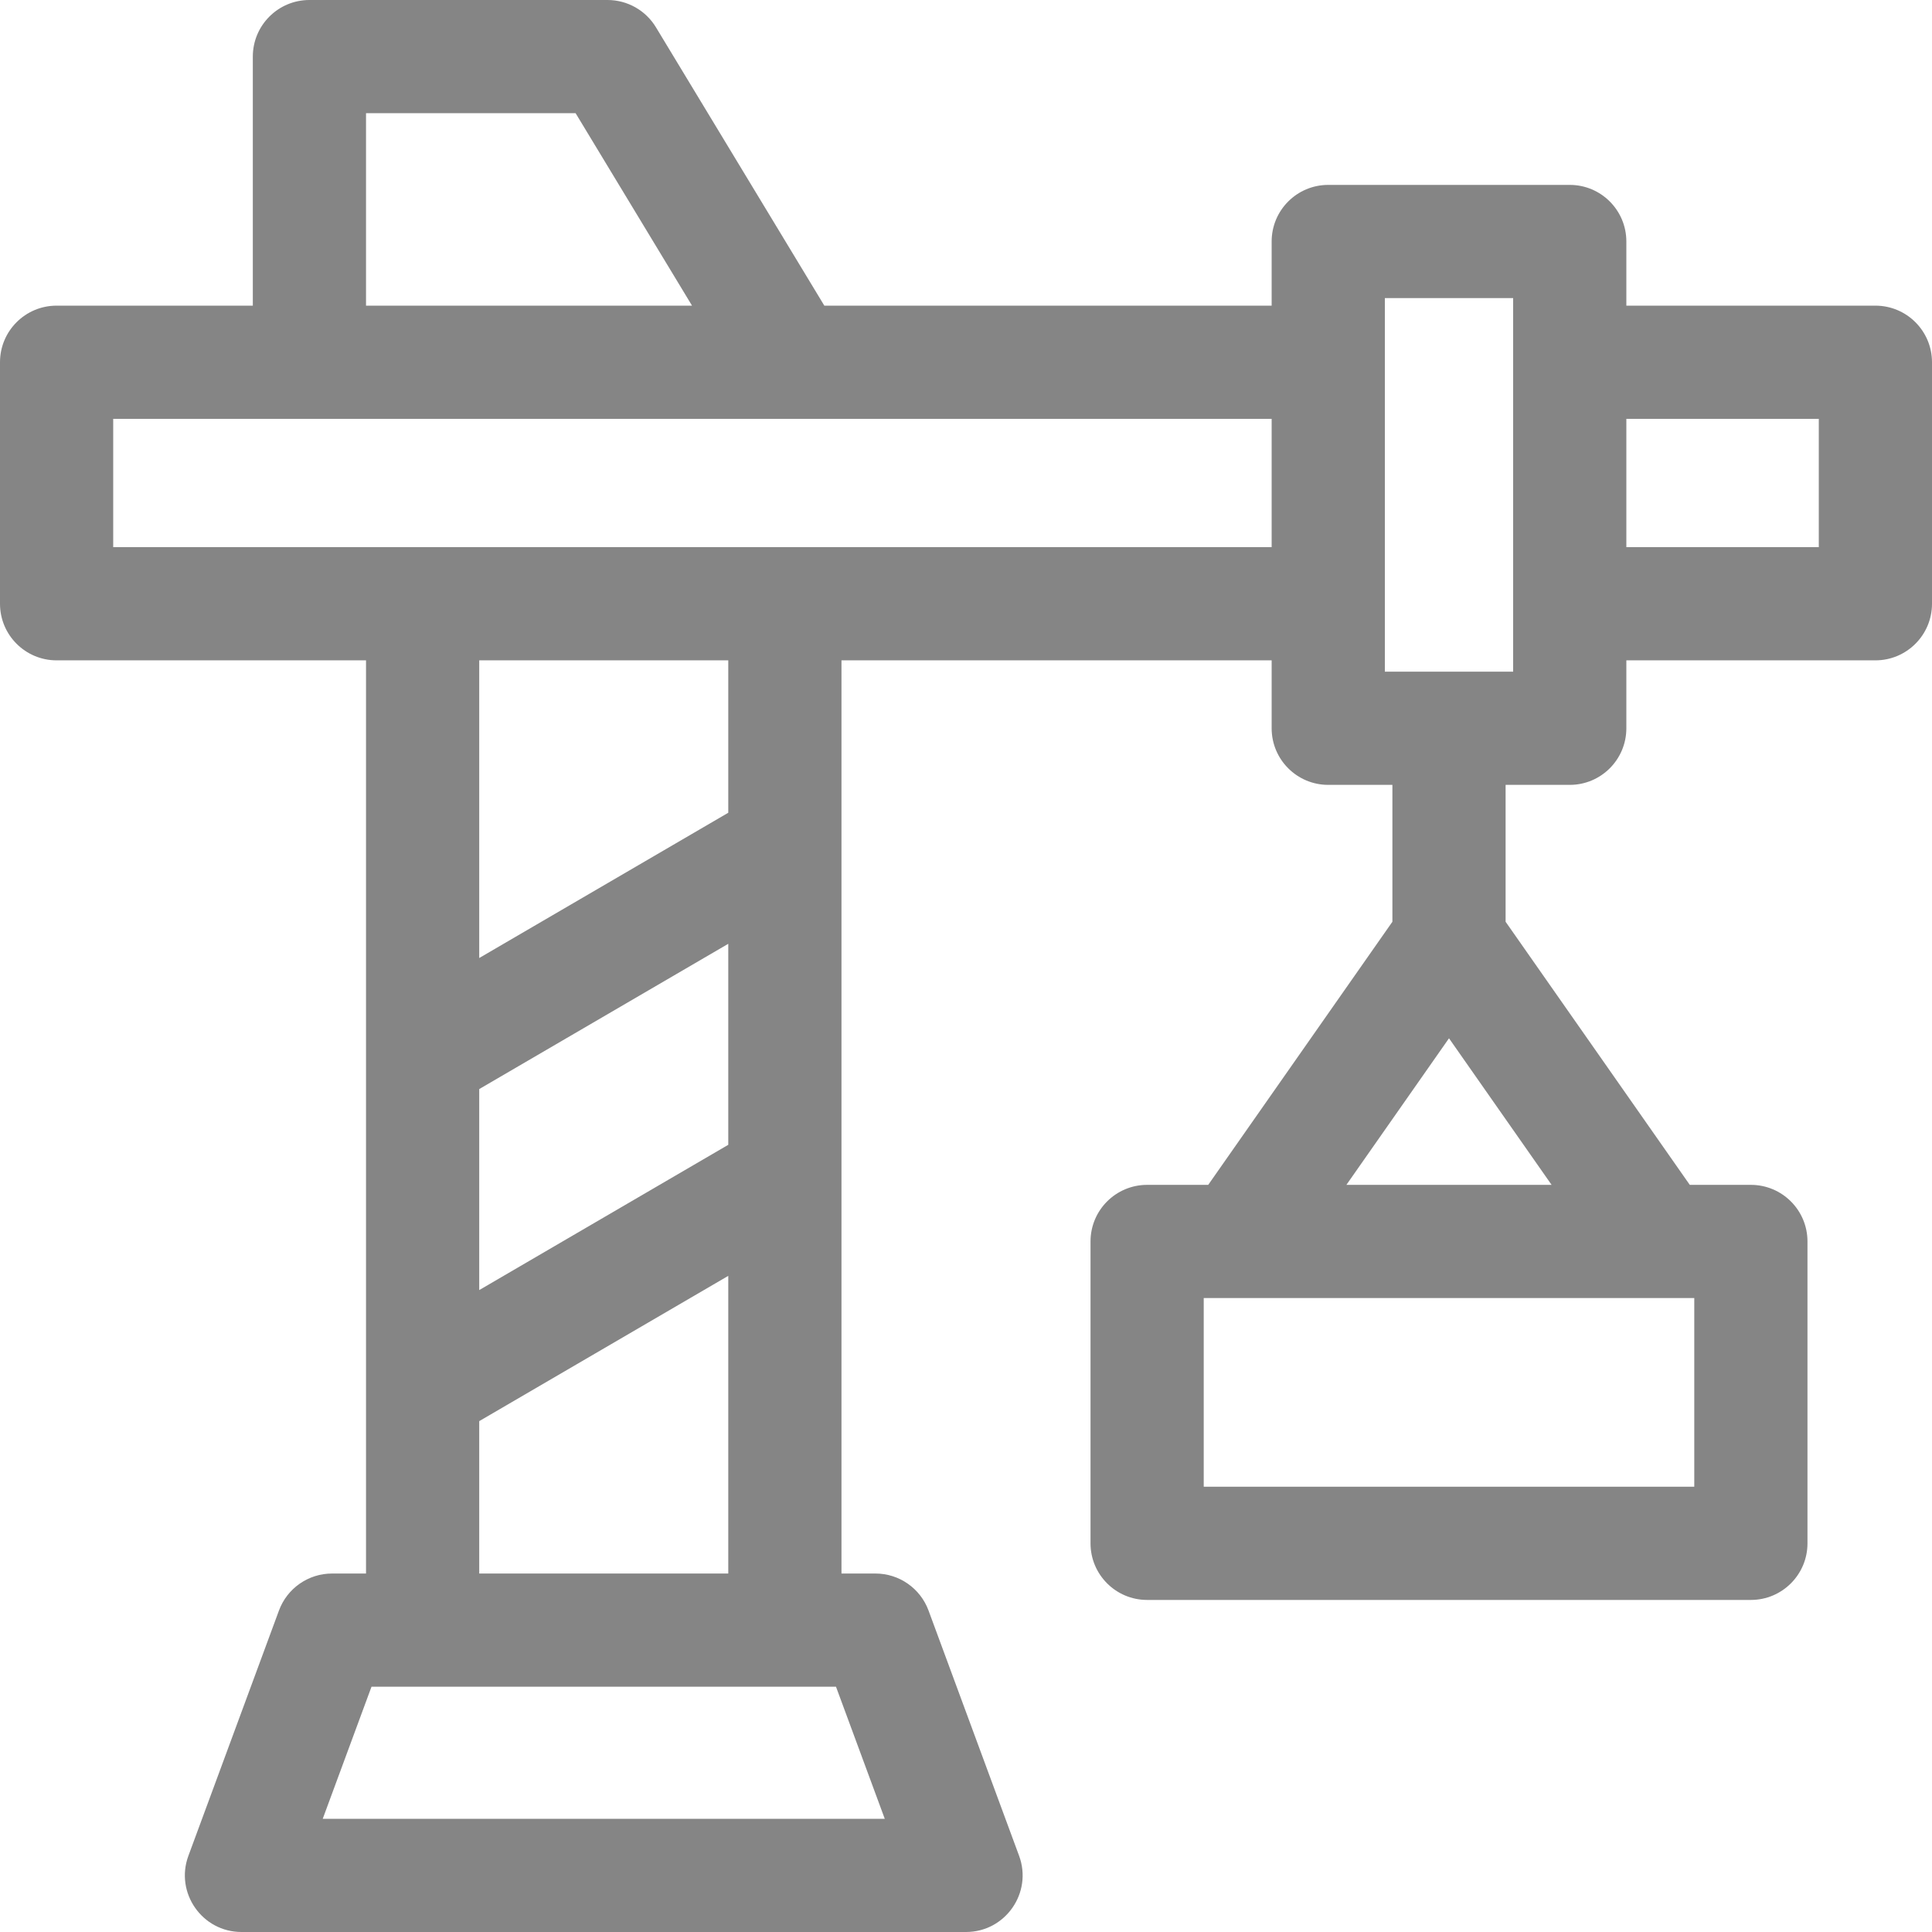
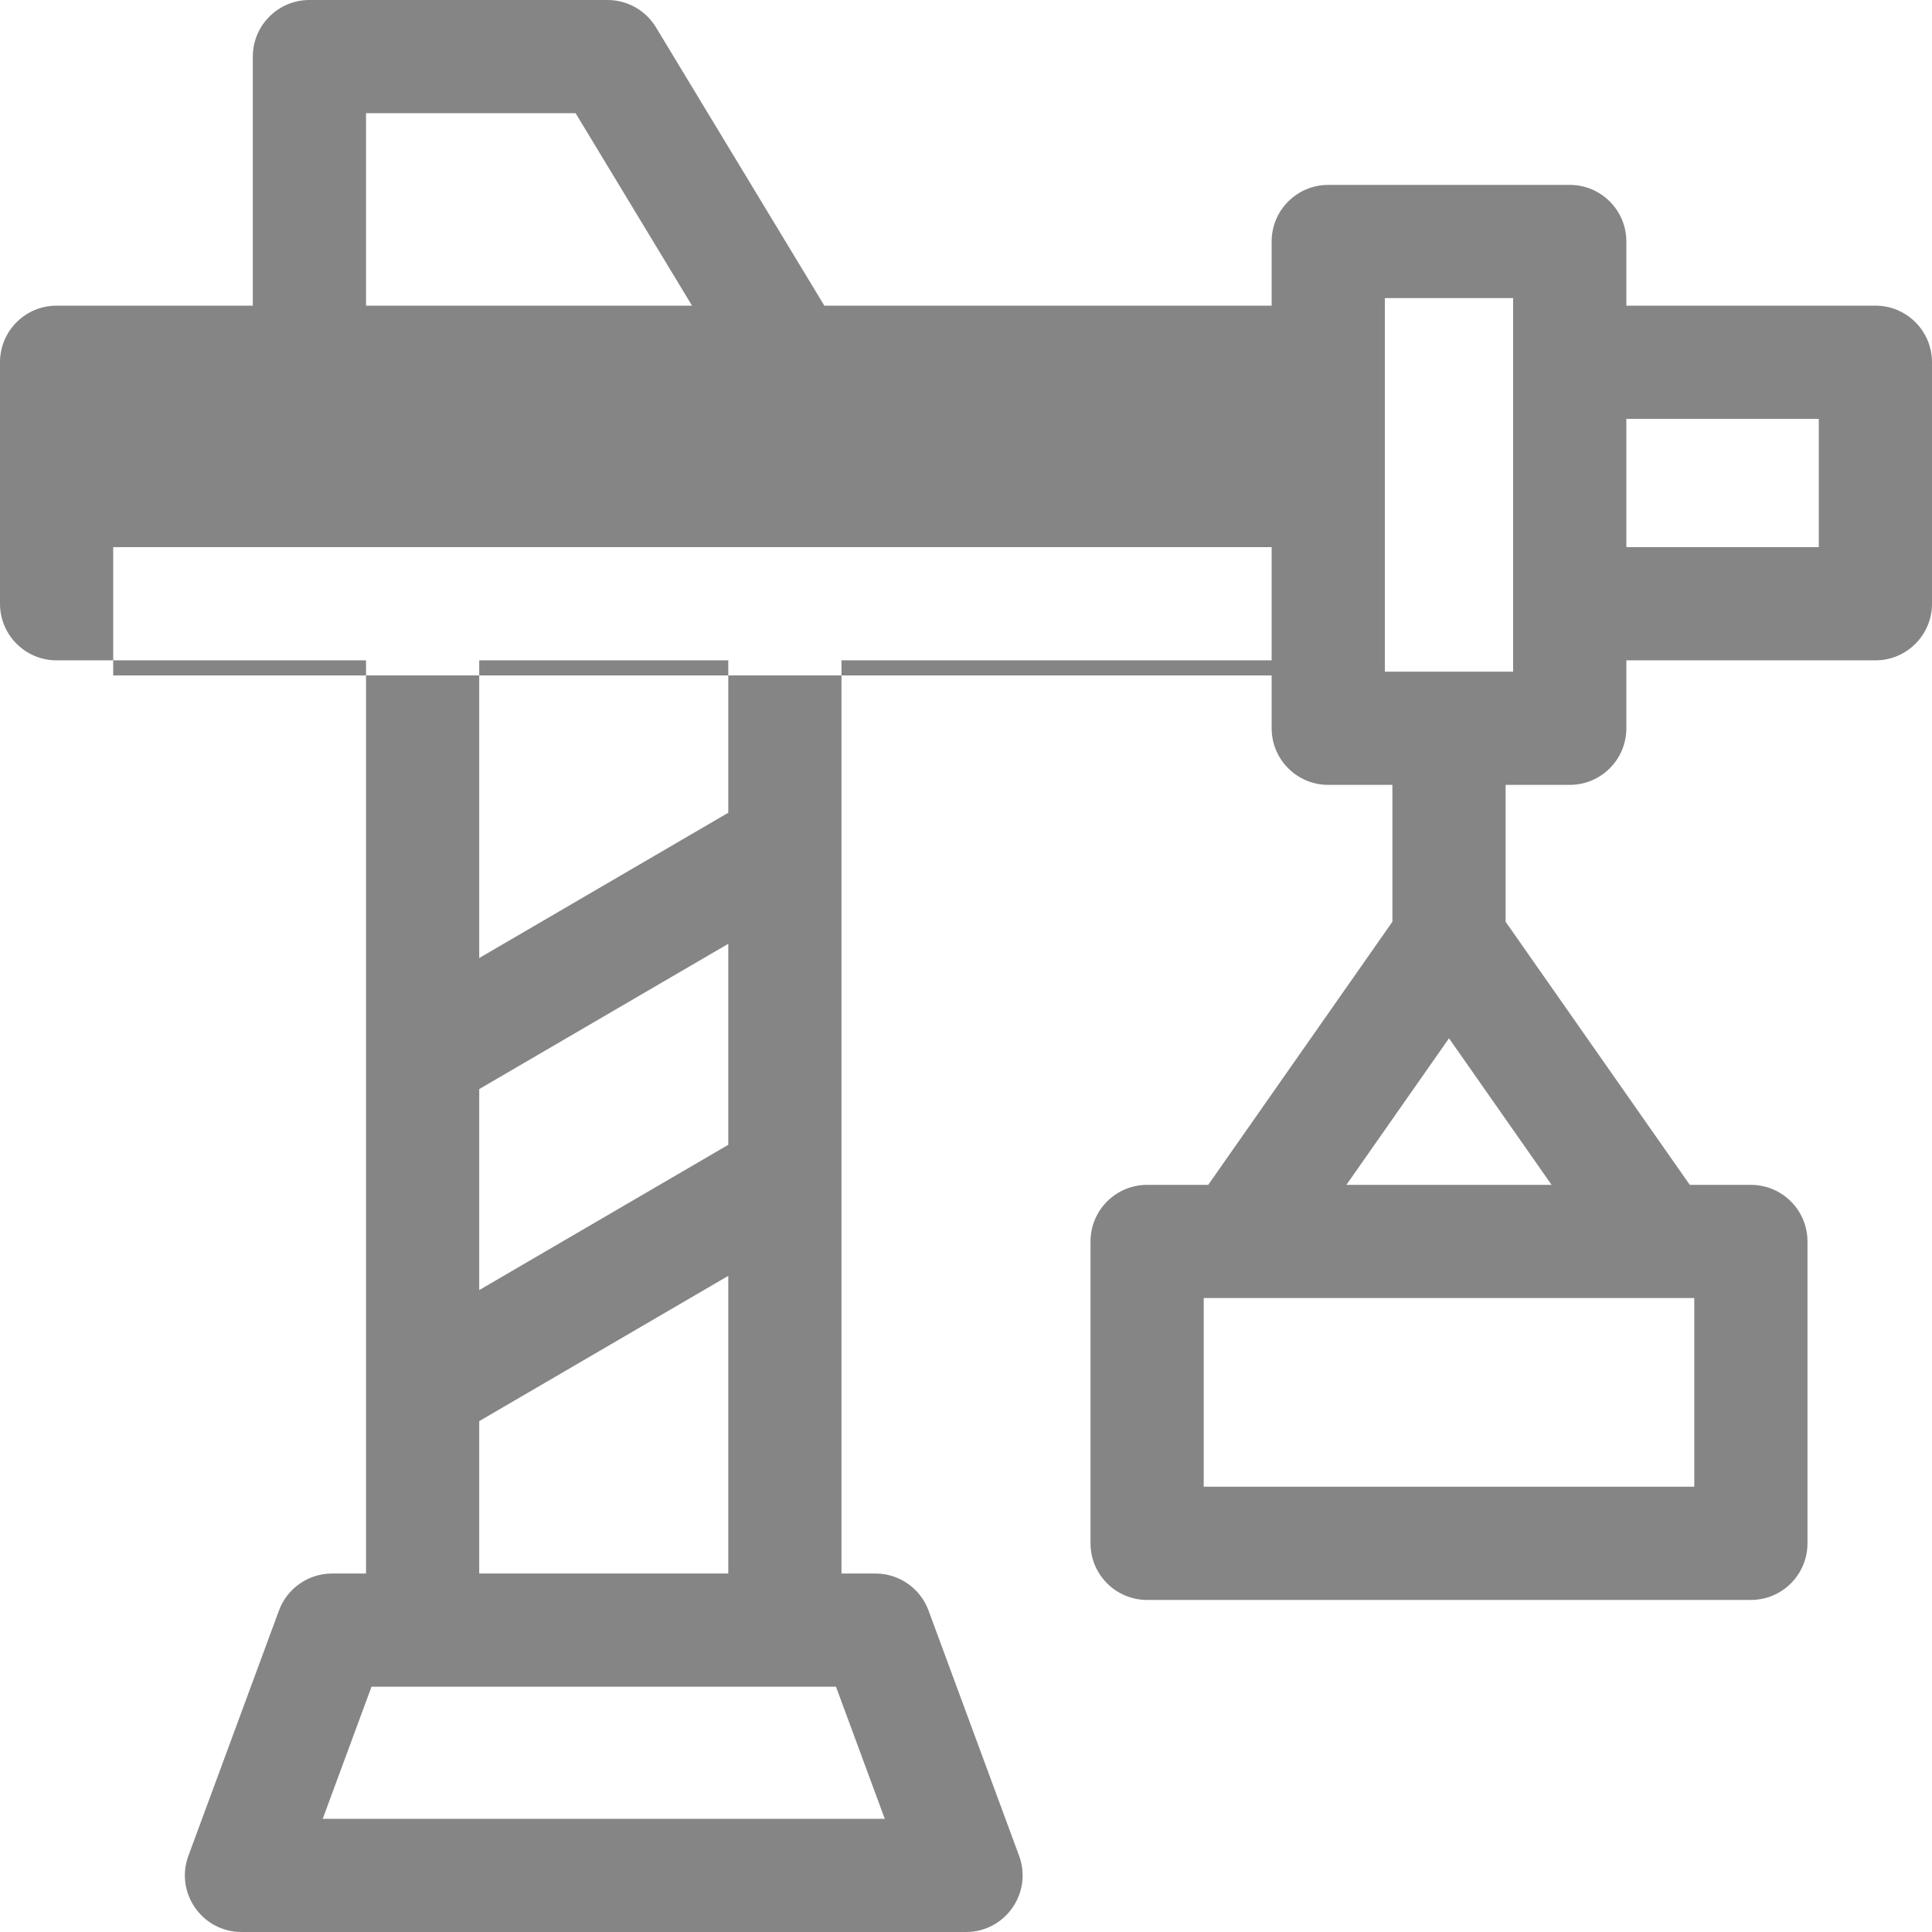
<svg xmlns="http://www.w3.org/2000/svg" height="512" width="512">
-   <path d="M497 81h-66V64c0-8.284-6.716-15-15-15h-64c-8.284 0-15 6.716-15 15v17H218.457L173.834 7.236C171.117 2.744 166.25 0 161 0H82c-8.284 0-15 6.716-15 15v66H15C6.716 81 0 87.716 0 96v64c0 8.284 6.716 15 15 15h82v242h-9c-6.28 0-11.896 3.913-14.071 9.804l-24 65C46.317 501.587 53.564 512 64 512h192c10.429 0 17.686-10.406 14.071-20.196l-24-65C243.896 420.913 238.28 417 232 417h-9V175h114v18c0 8.284 6.716 15 15 15h17v36.272L320.19 314H304c-8.284 0-15 6.716-15 15v80c0 8.284 6.716 15 15 15h160c8.284 0 15-6.716 15-15v-80c0-8.284-6.716-15-15-15h-16.19L399 244.272V208h17c8.284 0 15-6.716 15-15v-18h66c8.284 0 15-6.716 15-15V96c0-8.284-6.716-15-15-15zm-48 313H319v-50h130zm-92.19-80L384 275.157 411.19 314zM97 30h55.543l30.852 51H97zm96 273.385l-66 38.5v-53.27l66-38.5zM234.472 482H85.528l12.923-35h123.098zM127 417v-40.385l66-38.5V417zm66-201.615l-66 38.5V175h66zM30 145v-34h307v34H30zm371 33h-34V79h34zm81-33h-51v-34h51z" fill="#858585" />
+   <path d="M497 81h-66V64c0-8.284-6.716-15-15-15h-64c-8.284 0-15 6.716-15 15v17H218.457L173.834 7.236C171.117 2.744 166.25 0 161 0H82c-8.284 0-15 6.716-15 15v66H15C6.716 81 0 87.716 0 96v64c0 8.284 6.716 15 15 15h82v242h-9c-6.28 0-11.896 3.913-14.071 9.804l-24 65C46.317 501.587 53.564 512 64 512h192c10.429 0 17.686-10.406 14.071-20.196l-24-65C243.896 420.913 238.28 417 232 417h-9V175h114v18c0 8.284 6.716 15 15 15h17v36.272L320.19 314H304c-8.284 0-15 6.716-15 15v80c0 8.284 6.716 15 15 15h160c8.284 0 15-6.716 15-15v-80c0-8.284-6.716-15-15-15h-16.19L399 244.272V208h17c8.284 0 15-6.716 15-15v-18h66c8.284 0 15-6.716 15-15V96c0-8.284-6.716-15-15-15zm-48 313H319v-50h130zm-92.19-80L384 275.157 411.19 314zM97 30h55.543l30.852 51H97zm96 273.385l-66 38.5v-53.27l66-38.5zM234.472 482H85.528l12.923-35h123.098zM127 417v-40.385l66-38.5V417zm66-201.615l-66 38.5V175h66zM30 145h307v34H30zm371 33h-34V79h34zm81-33h-51v-34h51z" fill="#858585" />
</svg>